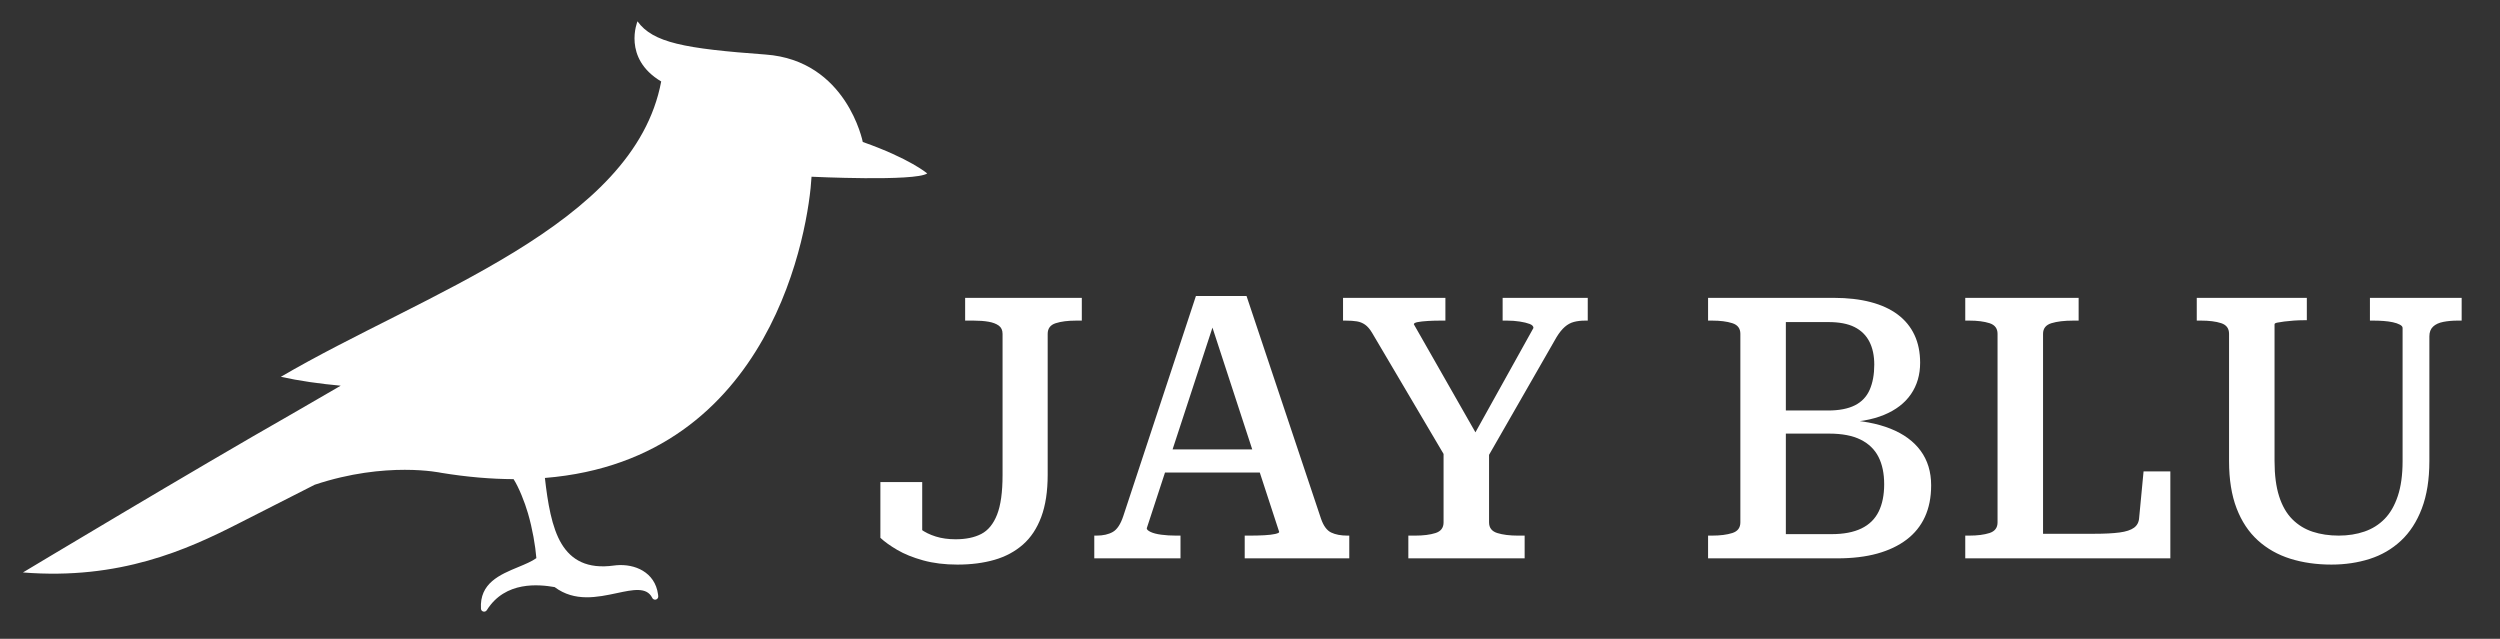
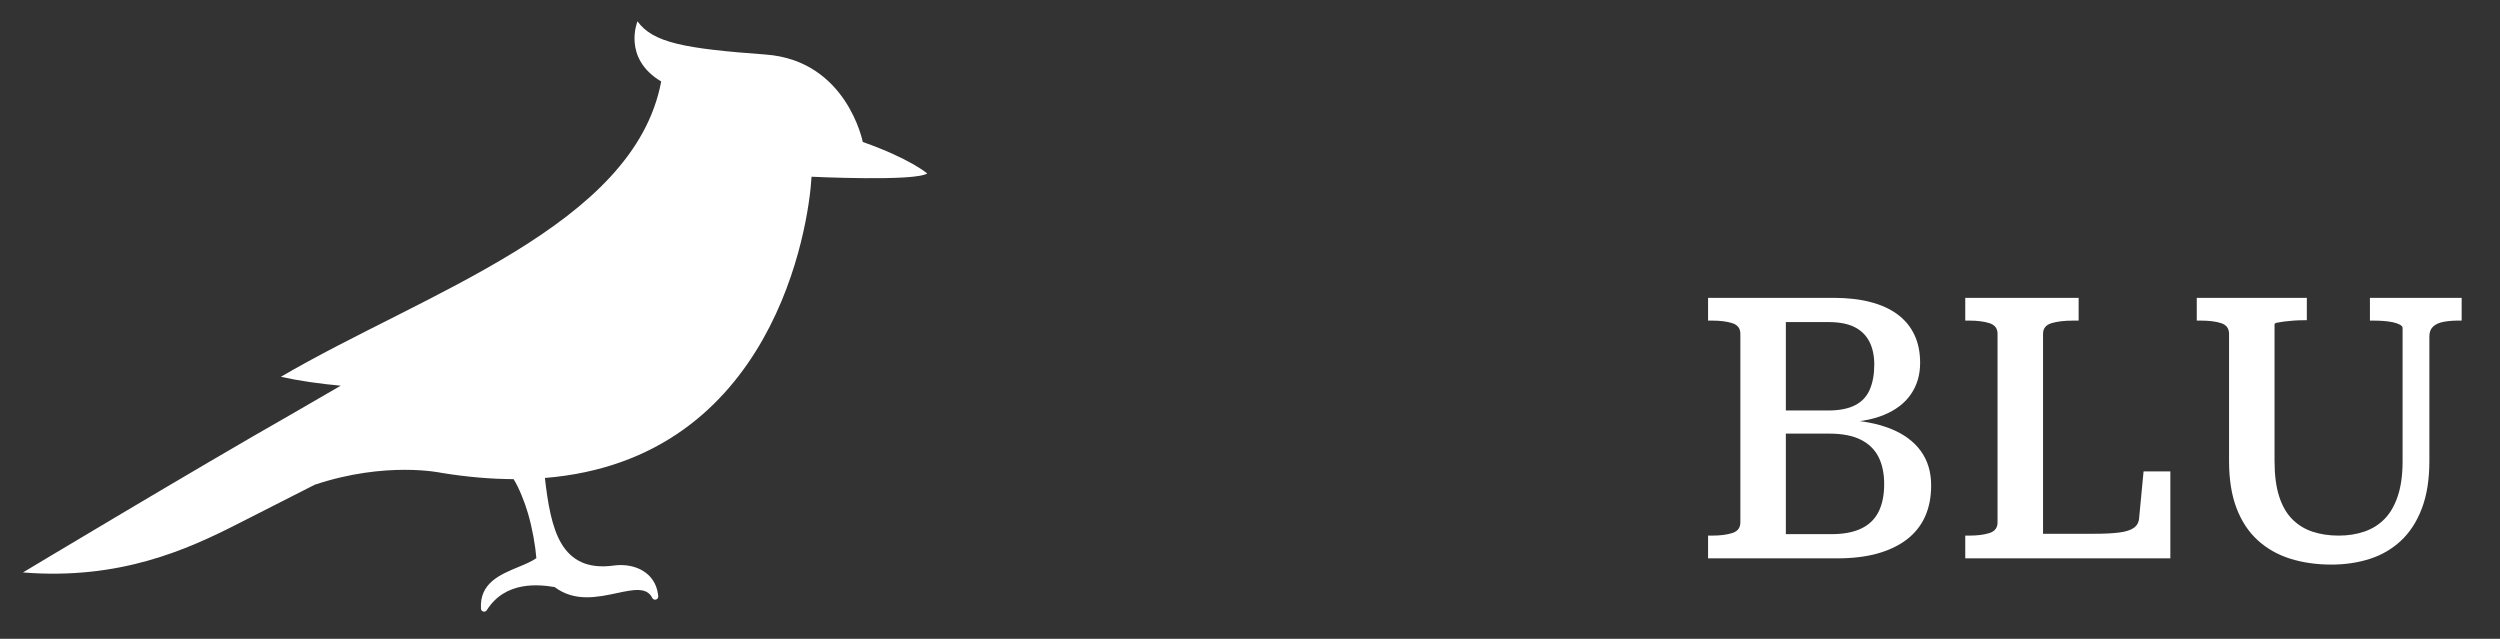
<svg xmlns="http://www.w3.org/2000/svg" width="100%" height="100%" viewBox="0 0 19544 4994" version="1.1" xml:space="preserve" style="fill-rule:evenodd;clip-rule:evenodd;stroke-linejoin:round;stroke-miterlimit:2;">
  <rect x="0" y="0" width="19544" height="4994" fill="#333333" stroke="none" />
  <rect id="Artboard1" x="0" y="0" width="19543.4" height="4993.75" style="fill:none;" />
  <path d="M2276.35,3239.45c-748.4,426.112 -2096.98,1235.77 -2096.98,1235.77c756.858,60.763 1284.53,-178.749 1681.7,-381.058c334.167,-170.158 599.408,-304.758 599.408,-304.758c559.288,-186.458 988.071,-93.196 988.071,-93.196c202.554,33.229 390.921,48.838 566.392,49.6c41.196,64.254 86.629,178.25 112.517,267.138c35.416,121.595 57.883,253.958 65.641,350.258c-36.546,26.271 -87.587,47.417 -140.746,69.446c-144.687,59.912 -304.445,126.129 -292.429,325.97c0.467,7.763 4.546,15.159 11.596,19.55c11.596,7.171 26.875,3.646 34.046,-7.933c72.358,-115.8 175.362,-166.129 274.929,-184.775c98.3,-18.404 194.304,-6.387 255.383,4.238c156.859,117.483 335.45,79.358 487.38,46.908c126.058,-26.892 231.612,-49.375 274.962,35.954c3.908,9.846 13.925,16.425 25.038,15.538c13.608,-1.092 23.712,-13.071 22.637,-26.7l-1.825,-15.921c-11.892,-86.338 -57.396,-146.492 -118.504,-183.383c-59.6,-35.905 -133.925,-49.309 -205.767,-43.284l-20.954,2.379c-208.608,28.7 -331.942,-43.612 -407.983,-168.366c-78.613,-129.013 -109.517,-326.267 -131.079,-516.217l-0.034,-0.154c1789.11,-145.192 2063.47,-1965.98 2084.45,-2354.88c0,-0 811.771,38.712 904.496,-25.767c-0,-0 -137.067,-116.942 -503.892,-245.917c0,0 -124.721,-637.208 -759.858,-683.596c-635.088,-46.337 -880.8,-92.725 -1001.35,-259.6c-0,0 -120.209,288.005 185.329,470.175c-211.963,1129.04 -1851.11,1651.75 -2973.54,2308.89c144.946,31.787 303.559,54.392 468.142,69.446l-384.946,222.967l-2.225,1.283Z" style="fill:#fff;" />
  <path d="M17781.5,3604.9c-0,108.992 11.945,200.779 35.871,275.346c23.87,74.583 58.295,134.325 103.229,179.254c44.946,44.946 98,77.446 159.183,97.533c61.212,20.071 129.079,30.121 203.662,30.121c72.638,0 139.584,-10.521 200.763,-31.562c61.2,-21.042 113.767,-54.009 157.746,-98.959c43.992,-44.929 78.4,-104.687 103.262,-179.25c24.863,-74.583 37.292,-165.4 37.292,-272.483l0,-1041.15c0,-9.55 -7.188,-18.179 -21.529,-25.817c-14.321,-7.658 -32.5,-13.854 -54.496,-18.645c-21.979,-4.775 -46.354,-8.142 -73.125,-10.055c-26.771,-1.891 -53.542,-2.862 -80.313,-2.862l-25.816,-0l-0,-177.829l717.05,-0l-0,177.829l-31.546,-0c-40.154,-0 -77.429,3.367 -111.875,10.05c-34.392,6.687 -61.179,19.117 -80.296,37.275c-19.129,18.162 -28.679,43.508 -28.679,76.025l-0,975.175c-0,143.421 -19.617,266.733 -58.804,370c-39.2,103.246 -93.696,187.379 -163.471,252.396c-69.808,65.016 -151.058,112.325 -243.821,141.979c-92.708,29.633 -192.637,44.462 -299.721,44.462c-116.633,0 -223.716,-15.295 -321.233,-45.887c-97.517,-30.608 -182.117,-78.404 -253.838,-143.421c-71.7,-65 -127.15,-148.662 -166.354,-250.954c-39.183,-102.308 -58.783,-225.154 -58.783,-368.575l-0,-995.263c-0,-42.066 -20.571,-69.791 -61.683,-83.191c-41.096,-13.371 -94.167,-20.071 -159.184,-20.071l-31.546,-0l0,-177.829l860.45,-0l0,174.962l-25.795,0c-24.88,0 -50.696,0.959 -77.45,2.867c-26.771,1.925 -51.163,4.304 -73.142,7.171c-21.979,2.879 -40.138,5.746 -54.496,8.629c-14.342,2.862 -21.512,7.15 -21.512,12.879l-0,1069.85Zm-1531.6,-1276.35l-886.284,-0l0,177.829l31.563,-0c63.087,-0 115.658,6.7 157.742,20.071c42.05,13.4 63.091,41.125 63.091,83.191l0,1474.26c0,42.066 -21.041,69.791 -63.091,83.179c-42.084,13.383 -94.655,20.083 -157.742,20.083l-31.563,0l0,177.813l1603.31,-0l-0,-679.771l-209.375,-0l-34.425,361.404c-1.892,34.408 -15.296,60.696 -40.138,78.871c-24.862,18.162 -62.625,30.591 -113.3,37.291c-50.679,6.684 -116.162,10.038 -196.475,10.038l-401.545,0l-0,-1563.16c-0,-42.066 21.995,-69.791 65.97,-83.191c43.996,-13.371 100.4,-20.071 169.238,-20.071l43.021,-0l-0,-177.829Zm-2389.22,880.554l430.246,-0c86.041,-0 155.816,-13.404 209.358,-40.154c53.542,-26.792 92.271,-67.396 116.163,-121.913c23.904,-54.496 35.866,-120 35.866,-196.475c0,-70.746 -12.916,-130.971 -38.716,-180.696c-25.813,-49.704 -64.546,-87.479 -116.163,-113.279c-51.629,-25.816 -119.529,-38.716 -203.662,-38.716l-332.692,-0l-0,1657.8l358.508,0c93.717,0 171.146,-14.825 232.325,-44.445c61.2,-29.634 106.129,-73.625 134.809,-131.925c28.683,-58.334 43.041,-129.567 43.041,-213.7c0,-84.13 -14.829,-155.363 -44.479,-213.68c-29.637,-58.316 -75.992,-103.245 -139.117,-134.808c-63.091,-31.562 -145.312,-47.308 -246.65,-47.308l-438.837,-0l-0,-180.696Zm476.129,-880.554c107.083,-0 202.675,11.004 286.808,33.004c84.13,21.979 154.875,54.479 212.255,97.5c57.362,43.037 100.87,96.092 130.487,159.2c29.654,63.092 44.463,135.746 44.463,217.967c-0,93.7 -23.892,175.454 -71.705,245.229c-47.791,69.808 -118.07,123.816 -210.795,162.046c-92.746,38.245 -206.996,58.35 -342.763,60.245l111.875,-74.566l0,131.925l-97.517,-80.296c149.134,5.729 275.346,29.15 378.575,70.279c103.267,41.096 182.155,98.958 236.634,173.508c54.496,74.584 81.754,164.442 81.754,269.617c-0,93.7 -16.25,175.921 -48.75,246.667c-32.5,70.746 -80.329,130.016 -143.421,177.812c-63.092,47.829 -139.583,84.134 -229.446,109.013c-89.896,24.858 -194.096,37.271 -312.654,37.271l-1009.6,-0l0,-177.813l31.563,0c63.087,0 115.675,-6.7 157.741,-20.083c42.067,-13.388 63.109,-41.113 63.109,-83.179l-0,-1474.26c-0,-42.066 -21.042,-69.791 -63.109,-83.191c-42.066,-13.371 -94.654,-20.071 -157.741,-20.071l-31.563,-0l0,-177.829l983.8,-0Z" style="fill:#fff;fill-rule:nonzero;" />
-   <path d="M11285.2,3475.9l31.546,126.217l-590.85,-1001.01c-17.221,-28.68 -35.367,-49.705 -54.496,-63.088c-19.116,-13.387 -40.625,-21.979 -64.533,-25.817c-23.904,-3.82 -52.1,-5.745 -84.6,-5.745l-22.95,-0l-0,-177.83l800.225,0l-0,177.83l-45.888,-0c-30.604,-0 -61.666,0.97 -93.229,2.862c-31.541,1.912 -57.375,4.792 -77.445,8.629c-20.071,3.804 -30.105,9.55 -30.105,17.188l524.879,920.696l-88.908,5.745l499.063,-897.741c-0,-13.388 -10.034,-23.909 -30.138,-31.563c-20.071,-7.641 -45.887,-13.854 -77.412,-18.646c-31.563,-4.775 -63.596,-7.17 -96.096,-7.17l-37.292,-0l0,-177.83l665.417,0l-0,177.83l-22.934,-0c-30.591,-0 -58.8,3.366 -84.616,10.05c-25.8,6.683 -49.704,19.6 -71.704,38.716c-21.996,19.134 -43.505,45.884 -64.546,80.313l-559.271,975.191l31.525,-134.829l-0,608.075c-0,42.067 21.512,69.792 64.533,83.175c43.038,13.388 97.05,20.088 162.05,20.088l51.646,-0l0,177.812l-909.233,0l-0,-177.812l51.629,-0c65.021,-0 118.562,-6.7 160.625,-20.088c42.067,-13.383 63.108,-41.108 63.108,-83.175l0,-608.075Zm-3740.15,-1147.27l912.1,0l0,177.829l-45.887,0c-63.105,0 -115.692,6.7 -157.759,20.067c-42.066,13.404 -63.108,41.129 -63.108,83.196l-0,1101.37c-0,130.037 -16.717,239.983 -50.192,329.862c-33.454,89.863 -81.25,162.05 -143.4,216.546c-62.154,54.496 -136.233,94.167 -222.291,119.046c-86.042,24.842 -182.605,37.271 -289.688,37.271c-99.429,-0 -188.837,-10.988 -268.162,-33c-79.359,-21.979 -146.771,-49.221 -202.221,-81.721c-55.45,-32.5 -99.446,-64.063 -131.929,-94.654l-0,-435.971l326.962,-0l0,421.633c-32.5,-9.566 -60.712,-22.466 -84.6,-38.733c-23.904,-16.233 -40.175,-32.5 -48.766,-48.767c-8.596,-16.233 -9.567,-28.196 -2.867,-35.833c6.687,-7.658 21.512,-7.658 44.462,-0c21.025,22.933 47.796,46.354 80.296,70.258c32.517,23.892 71.7,43.021 117.604,57.363c45.888,14.358 97.517,21.508 154.896,21.508c80.296,0 147.221,-13.871 200.763,-41.579c53.541,-27.725 94.654,-77.933 123.333,-150.571c28.667,-72.675 43.021,-175.921 43.021,-309.775l-0,-1104.25c-0,-28.679 -10.05,-50.192 -30.121,-64.529c-20.067,-14.342 -46.858,-24.375 -80.296,-30.125c-33.471,-5.746 -72.204,-8.609 -116.162,-8.609l-65.988,0l0,-177.829Zm1621.68,1184.58l622.726,-0l-348.509,-1066.98l54.479,63.088l-328.696,1003.89Zm681.738,180.691l-740.904,0l-142.742,435.954c0,9.551 10.034,19.134 30.121,28.684c20.067,9.567 47.775,16.733 83.175,21.508c35.383,4.792 74.1,7.188 116.146,7.188l34.429,-0l0,177.812l-674.029,0l-0,-177.812l17.204,-0c51.633,-0 94.183,-9.584 127.642,-28.696c33.471,-19.133 60.729,-60.208 81.733,-123.333l567.917,-1720.9l395.816,0l582.242,1740.97c19.113,55.471 45.396,91.321 78.871,107.571c33.454,16.25 76.004,24.392 127.637,24.392l14.342,-0l0,177.812l-817.45,0l0,-177.812l37.308,-0c42.05,-0 80.784,-0.971 116.167,-2.879c35.363,-1.913 63.558,-5.263 84.6,-10.038c21.042,-4.792 31.546,-10.033 31.546,-15.779l-151.771,-464.638Z" style="fill:#fff;fill-rule:nonzero;" />
</svg>